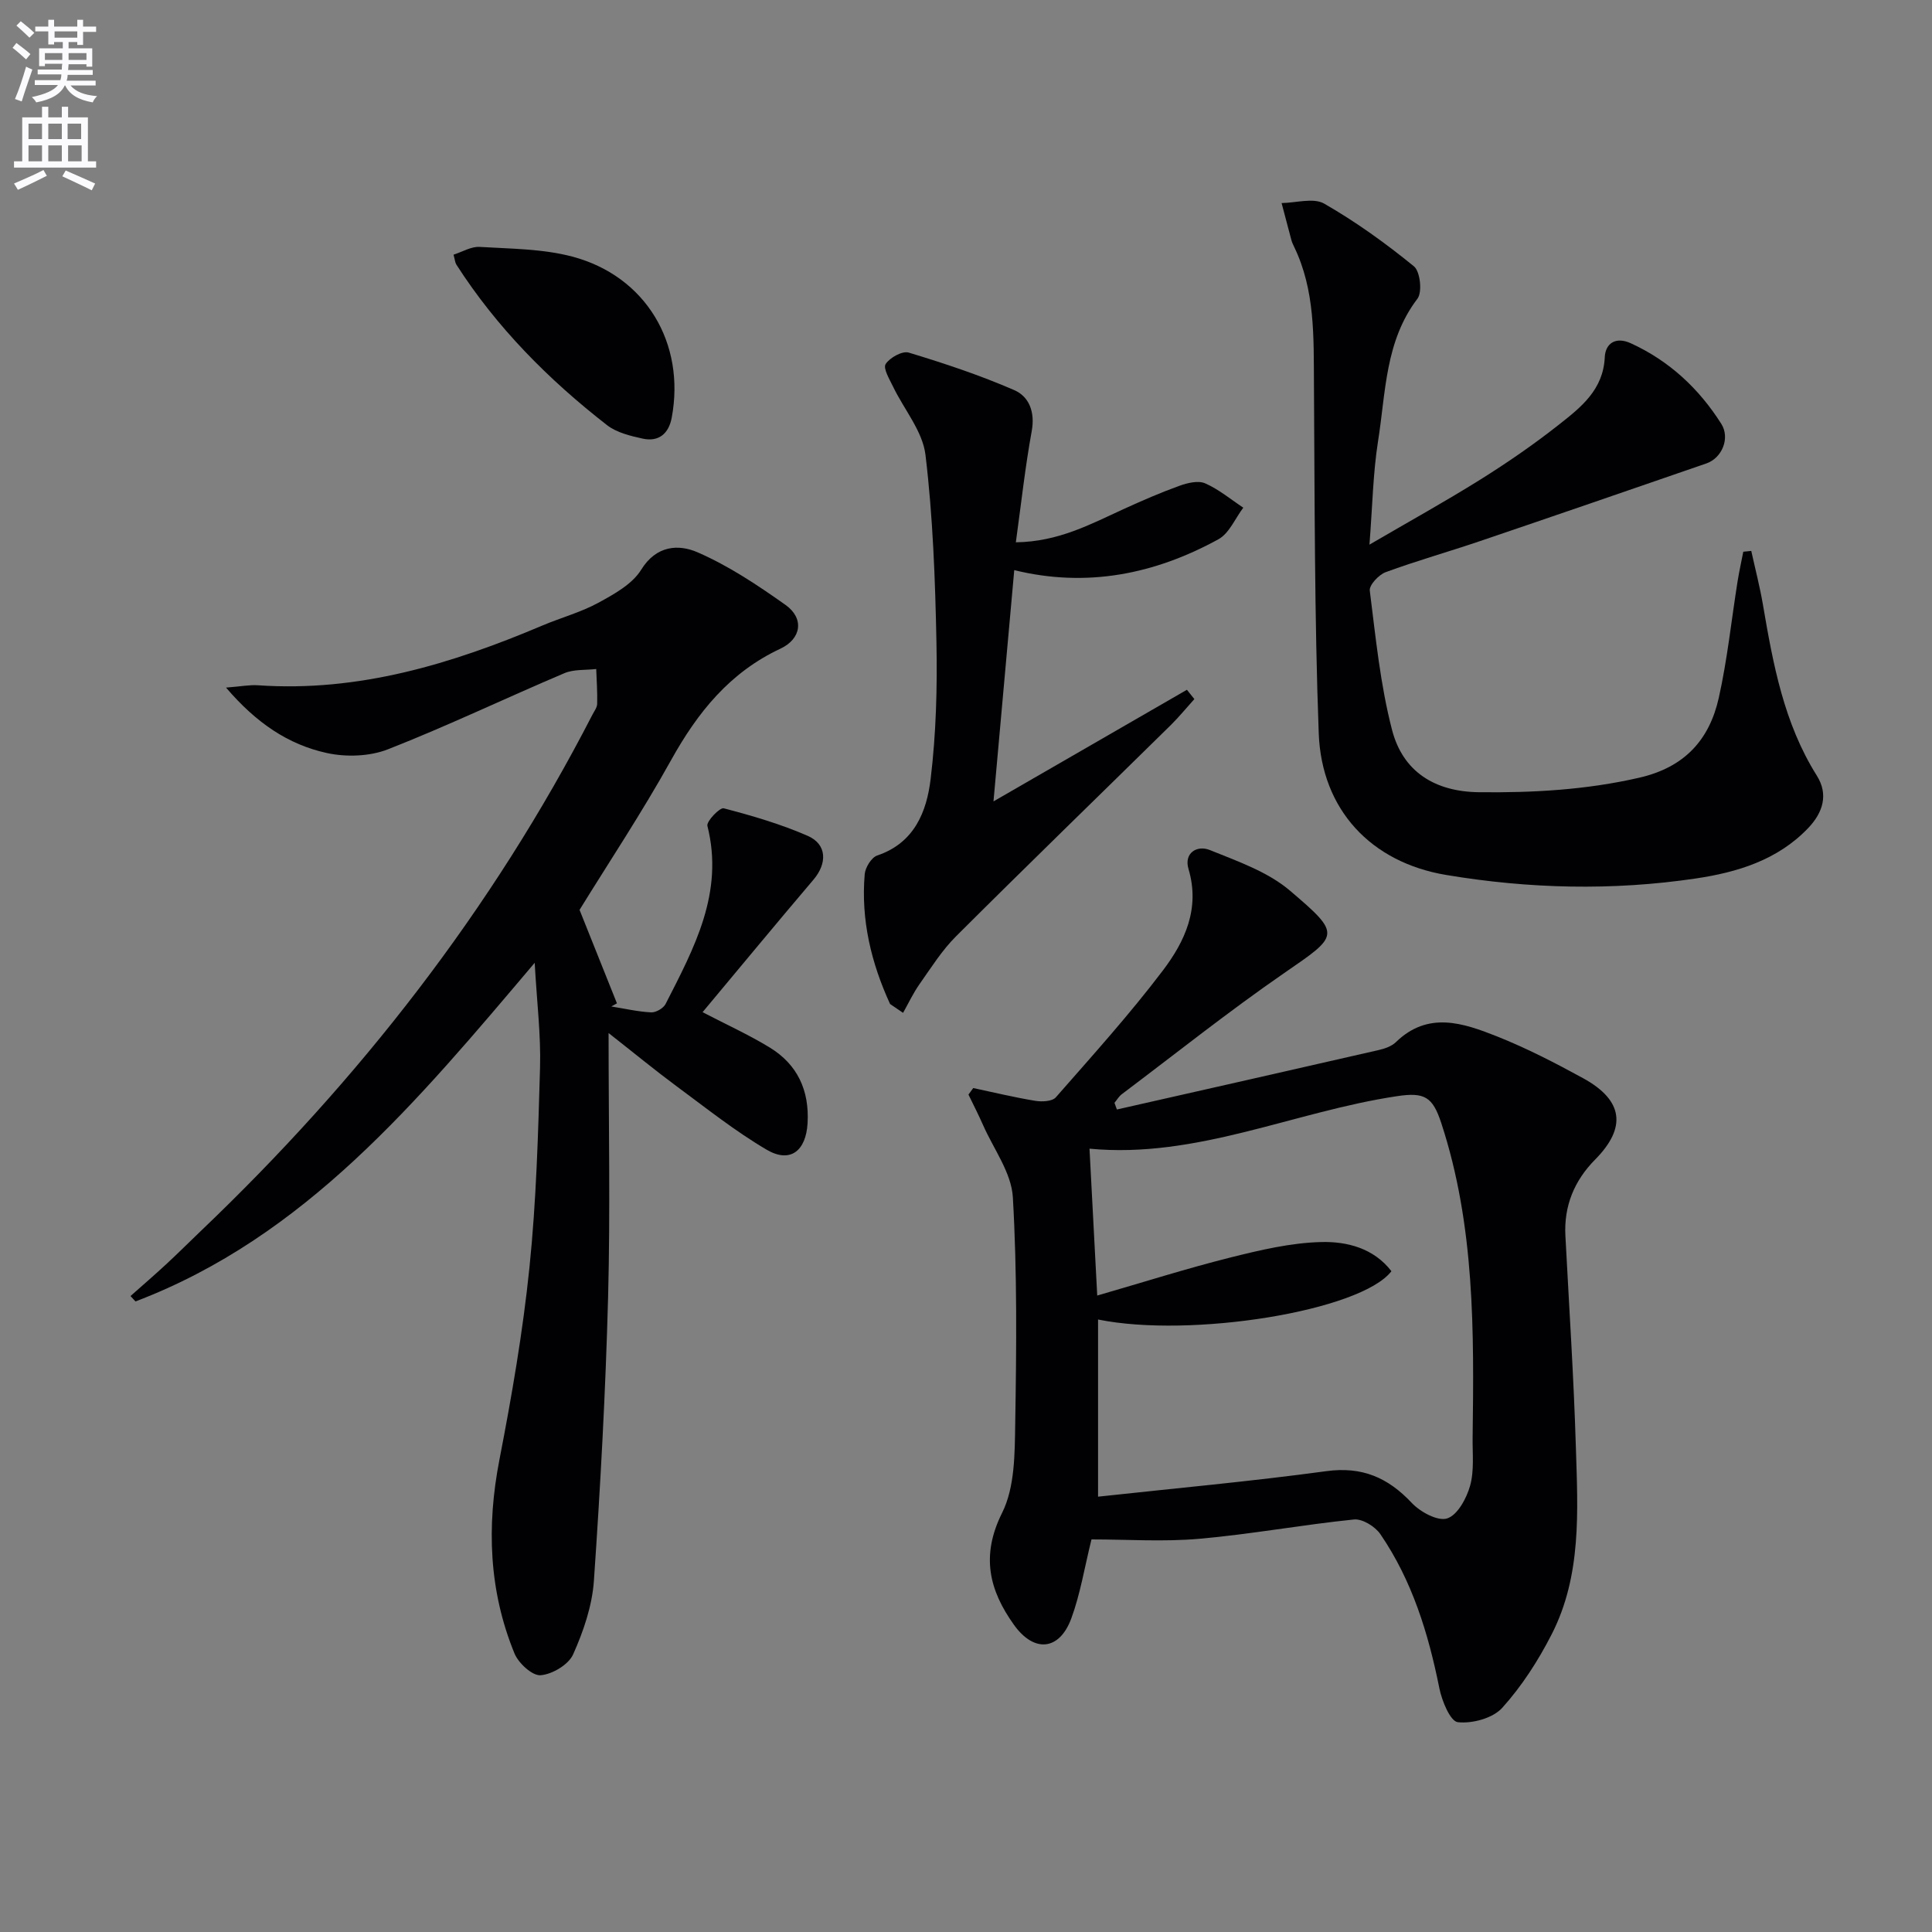
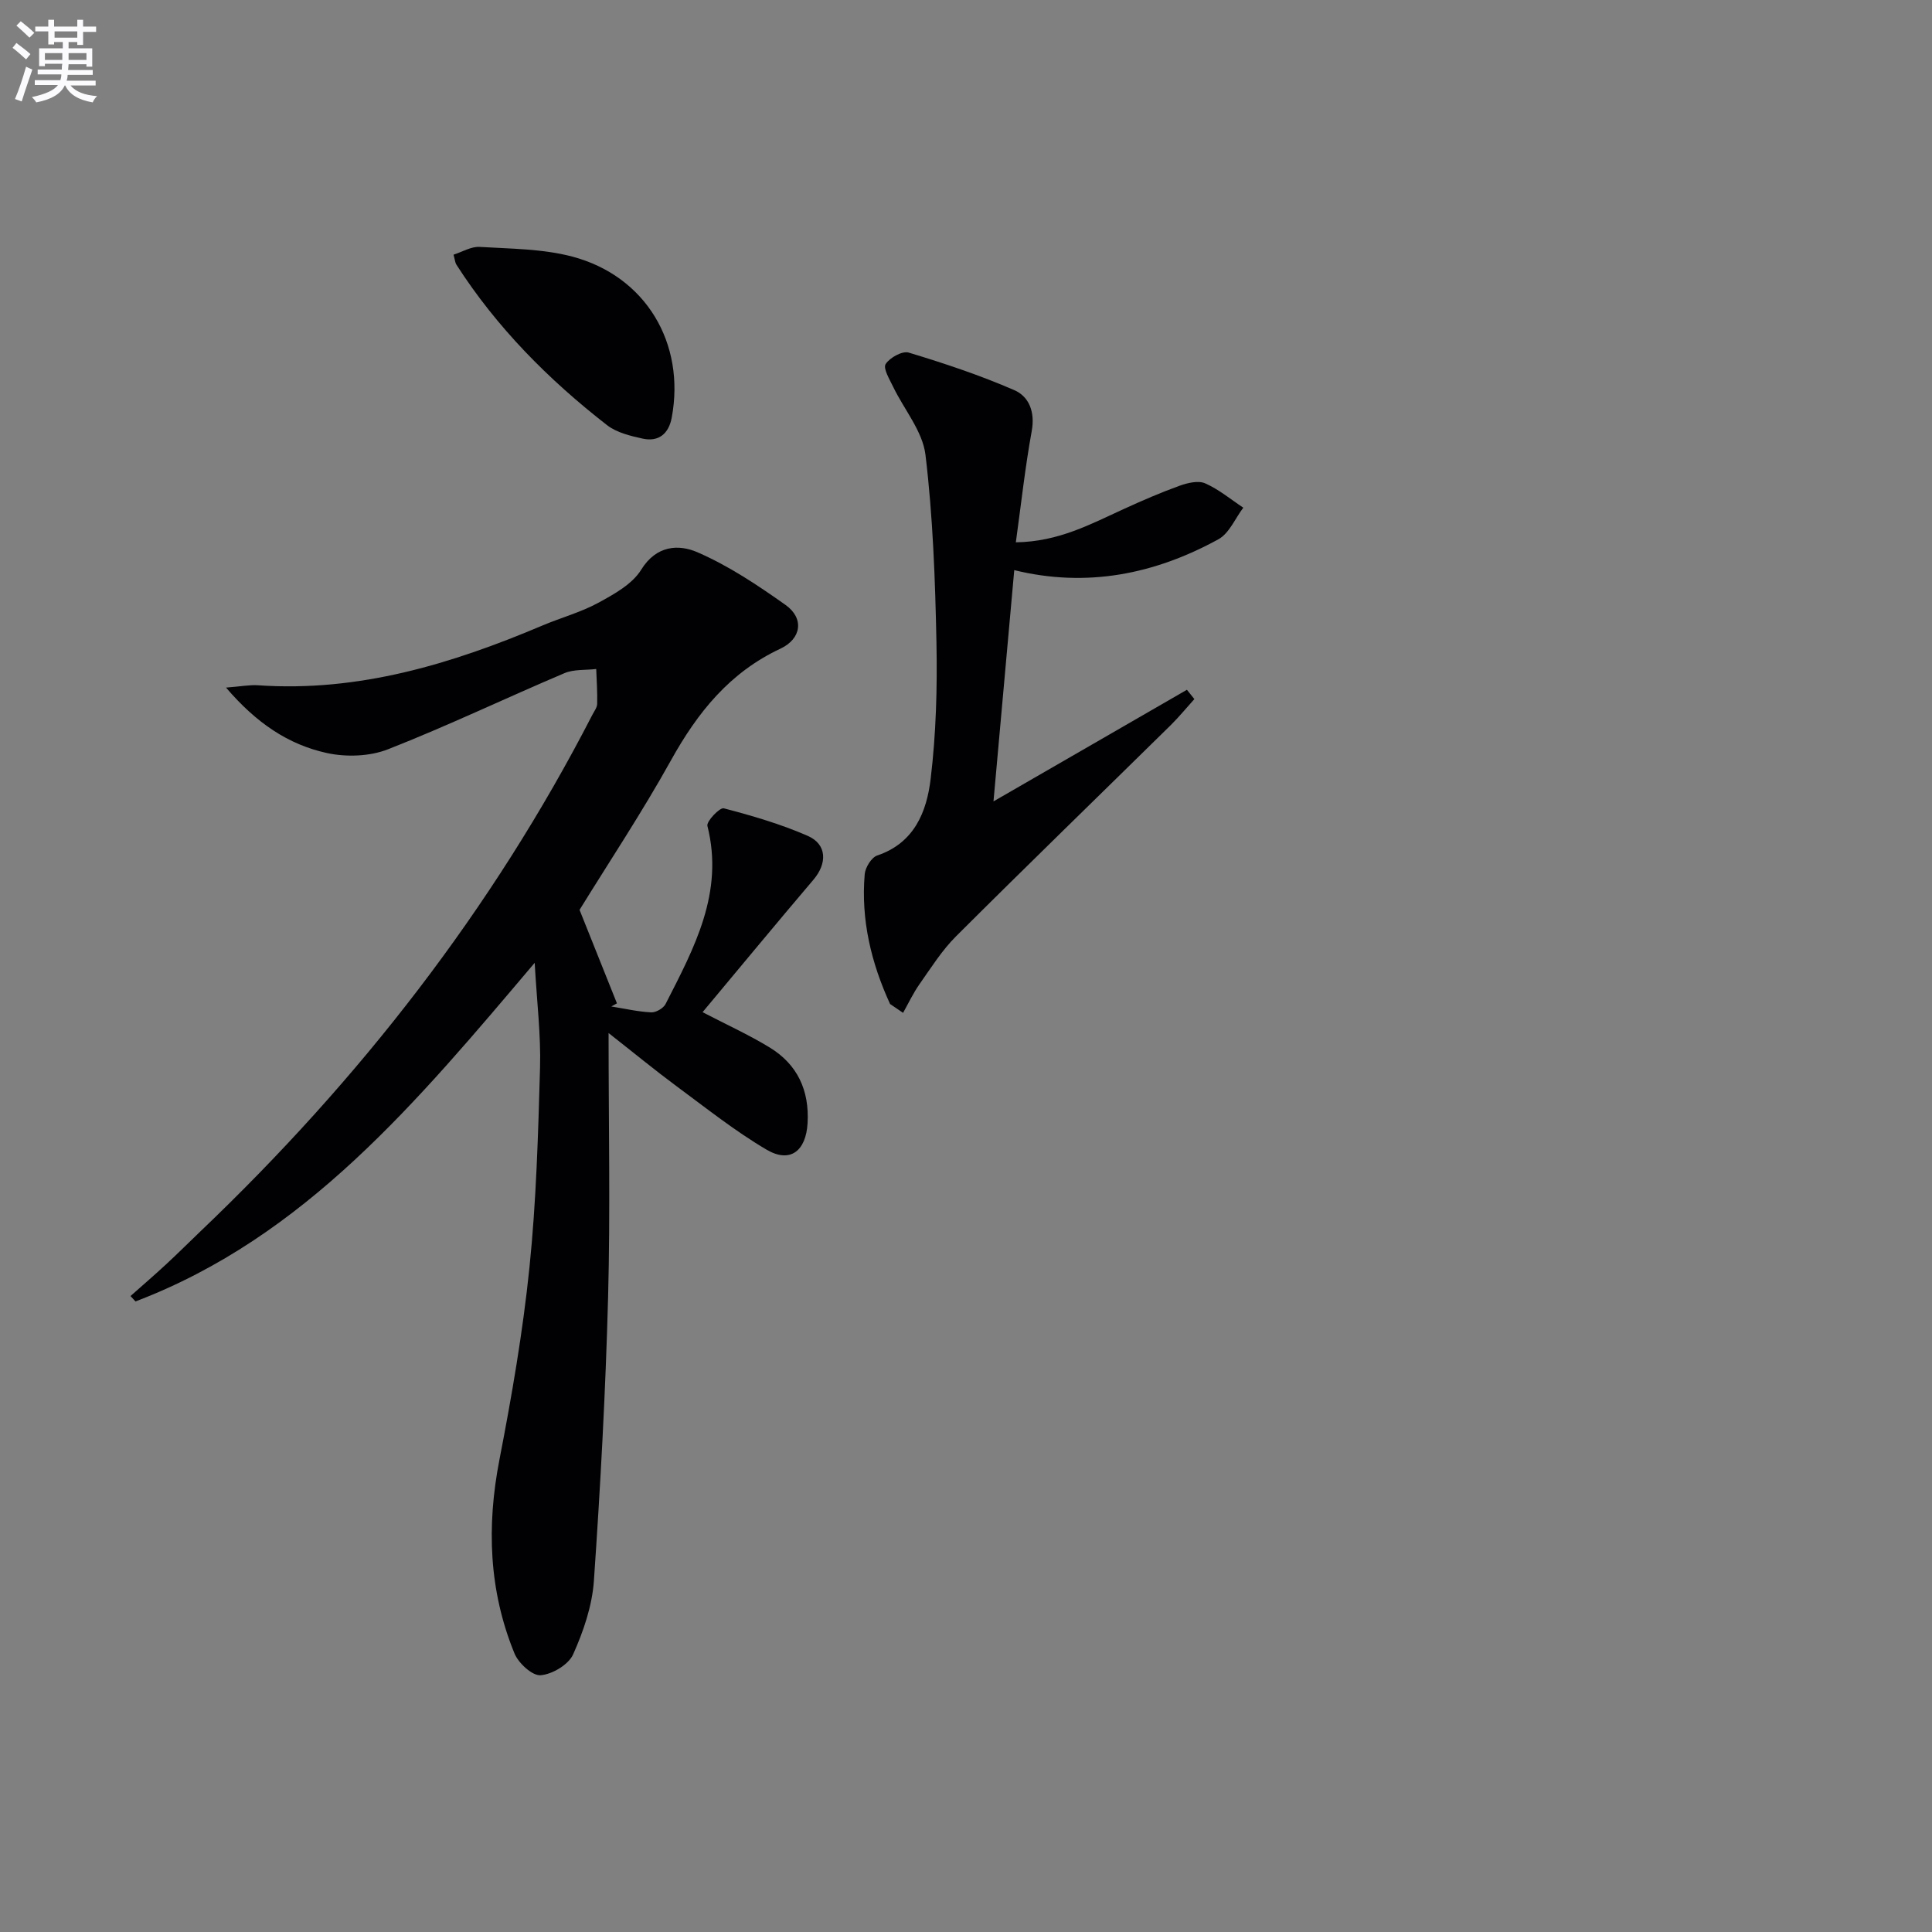
<svg xmlns="http://www.w3.org/2000/svg" enable-background="new 0 0 400 400" viewBox="0 0 400 400">
  <rect x="0" y="0" width="400" height="400" fill="#808080" stroke="none" />
  <path d="m2.6 9.9.8-1c.9.7 1.9 1.4 2.9 2.3l-.9 1.1c-1.1-1-2-1.8-2.8-2.4zm.5 10.6c.9-2.1 1.6-4.3 2.3-6.7.4.2.8.4 1.3.6-.7 2.1-1.5 4.3-2.2 6.6zm.3-15.2.9-.9c1 .8 2 1.6 2.8 2.4l-1 1c-.9-.9-1.8-1.7-2.7-2.5zm12.6-1.2h1.2v1.4h2.7v1.1h-2.7v2.7h-1.2v-.6h-1.8v1.3h4.9v3.8h-1.2v-.5h-3.7c0 .4-.1.9-.1 1.2h5.1v1h-5.2c0 .5-.1.9-.2 1.2h6v1h-5.2c1.1 1.3 2.9 2 5.5 2.2-.4.4-.7.8-.9 1.3-2.9-.5-4.8-1.6-5.7-3.5h-.1c-.8 1.7-2.7 2.9-5.9 3.5-.2-.4-.6-.8-.9-1.1 2.8-.6 4.6-1.4 5.4-2.5h-4.8v-1h5.3c.1-.3.2-.7.2-1.2h-4.9v-1h5c0-.4 0-.8.1-1.2h-3.6v.5h-1.2v-3.7h4.9v-1.3h-1.8v.5h-1.2v-2.7h-2.7v-1h2.7v-1.4h1.2v1.4h4.8zm-6.7 8.3h3.6c0-.4 0-.9 0-1.4h-3.6zm1.9-4.6h4.8v-1.3h-4.7v1.3zm6.7 3.2h-3.7v1.4h3.7z" fill="#fbfafc" />
-   <path d="m8.7 22.1h1.3v2.2h2.8v-2.2h1.3v2.2h4.1v9.1h1.7v1.3h-17v-1.3h1.7v-9.1h4.1zm.3 13.1.7 1.2c-1.8.9-3.8 1.9-6 2.9-.2-.4-.5-.8-.8-1.3 2.3-1 4.4-1.9 6.1-2.8zm-3.1-6.4h2.8v-3.2h-2.8zm0 4.6h2.8v-3.3h-2.8zm4.1-4.6h2.8v-3.2h-2.8zm0 4.6h2.8v-3.3h-2.8zm3.6 1.9c2.1.9 4.1 1.8 6.1 2.7l-.7 1.4c-2.2-1.1-4.2-2-6.1-2.9zm3.2-9.7h-2.8v3.2h2.8zm-2.7 7.8h2.8v-3.3h-2.8z" fill="#fbfafc" />
  <g fill="#010104">
-     <path d="m201.5 225.27c4.29.91 8.55 1.94 12.87 2.65 1.37.22 3.48.12 4.23-.73 7.56-8.63 15.27-17.16 22.19-26.3 4.52-5.97 7.71-12.8 5.28-20.96-1-3.36 1.79-5 4.41-3.94 5.75 2.33 11.98 4.49 16.58 8.4 10.79 9.18 10.21 9.22-1.21 17.09-11.49 7.93-22.43 16.66-33.59 25.06-.61.46-1.02 1.19-1.52 1.79.17.46.33.92.5 1.38 18.06-4.09 36.12-8.16 54.17-12.3 1.27-.29 2.7-.78 3.6-1.65 6.64-6.45 13.9-3.97 20.87-1.21 6.16 2.45 12.1 5.51 17.92 8.7 8.32 4.58 9 10.21 2.45 16.83-4.31 4.36-6.48 9.59-6.15 15.79.76 14.62 1.73 29.22 2.17 43.85.4 13.12 1.22 26.47-5.02 38.66-2.77 5.42-6.17 10.71-10.23 15.21-1.94 2.15-6.19 3.3-9.19 2.97-1.56-.17-3.31-4.42-3.83-7.05-2.28-11.35-5.63-22.26-12.21-31.88-1.08-1.58-3.72-3.21-5.45-3.04-10.71 1.09-21.33 3.06-32.05 4-7.41.65-14.93.13-22.31.13-1.46 5.89-2.32 11.31-4.18 16.36-2.46 6.66-7.69 7.16-11.86 1.34-5.14-7.18-6.9-14.31-2.47-23.19 2.66-5.32 2.62-12.28 2.72-18.53.26-15.61.41-31.26-.49-46.83-.3-5.08-3.98-9.97-6.16-14.92-.94-2.14-2.01-4.22-3.03-6.33.33-.45.66-.9.99-1.35zm25.67 42.96c9.79-2.83 18.6-5.63 27.54-7.87 6.19-1.55 12.56-3.06 18.88-3.21 5.28-.13 10.83 1.27 14.49 6.04-6.34 8.24-41.49 13.91-60.74 10v36.68c15.95-1.74 31.65-3.16 47.25-5.28 7.42-1.01 12.76 1.32 17.7 6.57 1.76 1.88 5.4 3.85 7.34 3.21 2.15-.71 4.01-4.16 4.74-6.77.87-3.11.48-6.6.52-9.93.29-21.96.48-43.91-6.49-65.15-1.79-5.47-3.48-6.42-9.16-5.57-21.34 3.19-41.51 12.98-63.67 10.87.52 9.75 1.01 19.15 1.6 30.41z" />
    <path d="m126 213.88c0 19.08.37 36.88-.1 54.66-.52 19.6-1.59 39.19-2.94 58.75-.36 5.18-2.16 10.45-4.3 15.23-.95 2.13-4.32 4.13-6.74 4.32-1.72.13-4.57-2.49-5.4-4.51-5.32-12.98-5.79-26.35-3.12-40.11 2.56-13.19 4.85-26.48 6.22-39.83 1.41-13.71 1.8-27.55 2.19-41.35.19-6.73-.65-13.48-1.11-21.7-24.39 28.8-47.52 56.74-82.65 70.11-.34-.37-.69-.75-1.03-1.12 2.45-2.17 4.93-4.31 7.33-6.53 2.45-2.26 4.8-4.62 7.21-6.92 32.78-31.27 60.32-66.52 81.09-106.9.38-.74.98-1.5.99-2.27.06-2.4-.11-4.8-.2-7.2-2.21.26-4.64.03-6.6.87-12.21 5.18-24.19 10.92-36.53 15.76-3.78 1.48-8.65 1.64-12.66.76-7.95-1.74-14.58-6.2-20.85-13.54 3.16-.25 4.9-.6 6.62-.48 20.82 1.44 40.09-4.41 58.92-12.39 3.81-1.61 7.89-2.71 11.5-4.67 3.28-1.79 7.05-3.86 8.9-6.85 3.15-5.1 7.77-5.32 11.66-3.63 6.45 2.8 12.46 6.81 18.23 10.9 3.9 2.76 3.33 7.01-1.07 9.07-10.47 4.9-17.12 13.17-22.61 23.05-6.05 10.89-12.97 21.3-18.96 31.02 2.71 6.77 5.22 13.06 7.74 19.35-.39.22-.77.43-1.16.65 2.74.44 5.48 1.08 8.24 1.22.99.05 2.53-.84 2.99-1.73 5.89-11.55 12.16-23.02 8.66-36.88-.24-.93 2.57-3.85 3.38-3.64 5.9 1.54 11.82 3.27 17.4 5.71 4 1.75 4.05 5.7 1.17 9.08-7.71 9.07-15.29 18.25-22.95 27.42 4.87 2.54 9.56 4.66 13.91 7.32 5.74 3.51 8.22 8.88 7.83 15.66-.33 5.76-3.6 8.36-8.48 5.49-6.55-3.85-12.56-8.65-18.7-13.18-4.4-3.26-8.63-6.74-14.02-10.97z" />
-     <path d="m362.58 114.06c.82 3.72 1.78 7.41 2.42 11.15 2.1 12.3 4.33 24.52 11.15 35.37 2.45 3.9 1.29 7.64-1.8 10.88-6.34 6.63-14.7 9.15-23.26 10.42-17.22 2.56-34.53 2.14-51.68-.73-15.56-2.6-25.79-13.5-26.38-29.33-.89-24.1-.83-48.24-.99-72.37-.07-9.67.26-19.34-4.11-28.36-.22-.45-.43-.91-.56-1.38-.69-2.55-1.35-5.11-2.03-7.67 2.98-.03 6.59-1.16 8.82.12 6.54 3.75 12.73 8.21 18.58 12.98 1.3 1.06 1.76 5.34.73 6.7-6.71 8.8-6.55 19.37-8.15 29.43-1.06 6.69-1.16 13.52-1.79 21.49 8.15-4.76 15.65-8.9 22.91-13.44 5.63-3.52 11.13-7.31 16.34-11.42 4.52-3.56 9.16-7.19 9.47-13.93.13-2.9 2.28-4.33 5.39-2.9 7.96 3.64 14.11 9.37 18.74 16.69 1.86 2.94.15 7.07-3.09 8.19-15.65 5.4-31.31 10.8-46.99 16.12-6.45 2.19-13.02 4.04-19.41 6.39-1.43.53-3.44 2.67-3.29 3.83 1.22 9.66 2.17 19.45 4.61 28.84 2.23 8.59 8.8 12.79 18 12.89 11.18.13 22.17-.48 33.16-3 9.4-2.15 14.54-7.83 16.49-16.56 1.77-7.91 2.6-16.03 3.88-24.05.33-2.07.79-4.12 1.19-6.18.56-.06 1.1-.12 1.65-.17z" />
    <path d="m184.28 207.87c-3.9-8.51-6.06-17.42-5.25-26.88.12-1.39 1.39-3.46 2.59-3.87 7.7-2.59 10.25-9.08 11.06-15.85 1.13-9.37 1.39-18.91 1.2-28.36-.26-12.93-.73-25.91-2.27-38.74-.59-4.89-4.42-9.37-6.69-14.08-.74-1.54-2.12-3.81-1.56-4.71.85-1.33 3.46-2.78 4.78-2.38 7.4 2.24 14.77 4.69 21.85 7.77 3.09 1.34 4.33 4.55 3.62 8.47-1.36 7.45-2.18 15-3.29 23.04 8.88-.12 15.54-3.8 22.4-6.92 3.77-1.72 7.58-3.38 11.47-4.78 1.66-.6 3.88-1.14 5.32-.51 2.83 1.24 5.29 3.31 7.9 5.04-1.69 2.23-2.91 5.31-5.15 6.54-13.2 7.24-27.26 10.07-42.27 6.39-1.44 16.07-2.86 31.82-4.3 47.88 13.29-7.67 26.67-15.39 40.05-23.11.51.64 1.03 1.29 1.54 1.93-1.63 1.8-3.17 3.69-4.89 5.39-14.82 14.58-29.75 29.05-44.46 43.73-2.91 2.9-5.16 6.5-7.55 9.89-1.31 1.86-2.29 3.96-3.41 5.95-.9-.61-1.79-1.22-2.69-1.83z" />
    <path d="m93.9 52.73c1.82-.58 3.65-1.72 5.41-1.61 6.42.39 13.02.38 19.16 2 15.23 4.03 23.49 17.96 20.6 33.37-.62 3.3-2.7 5.05-6.02 4.32-2.55-.56-5.37-1.24-7.36-2.78-12.13-9.43-22.86-20.24-31.2-33.24-.26-.4-.29-.95-.59-2.06z" />
  </g>
</svg>